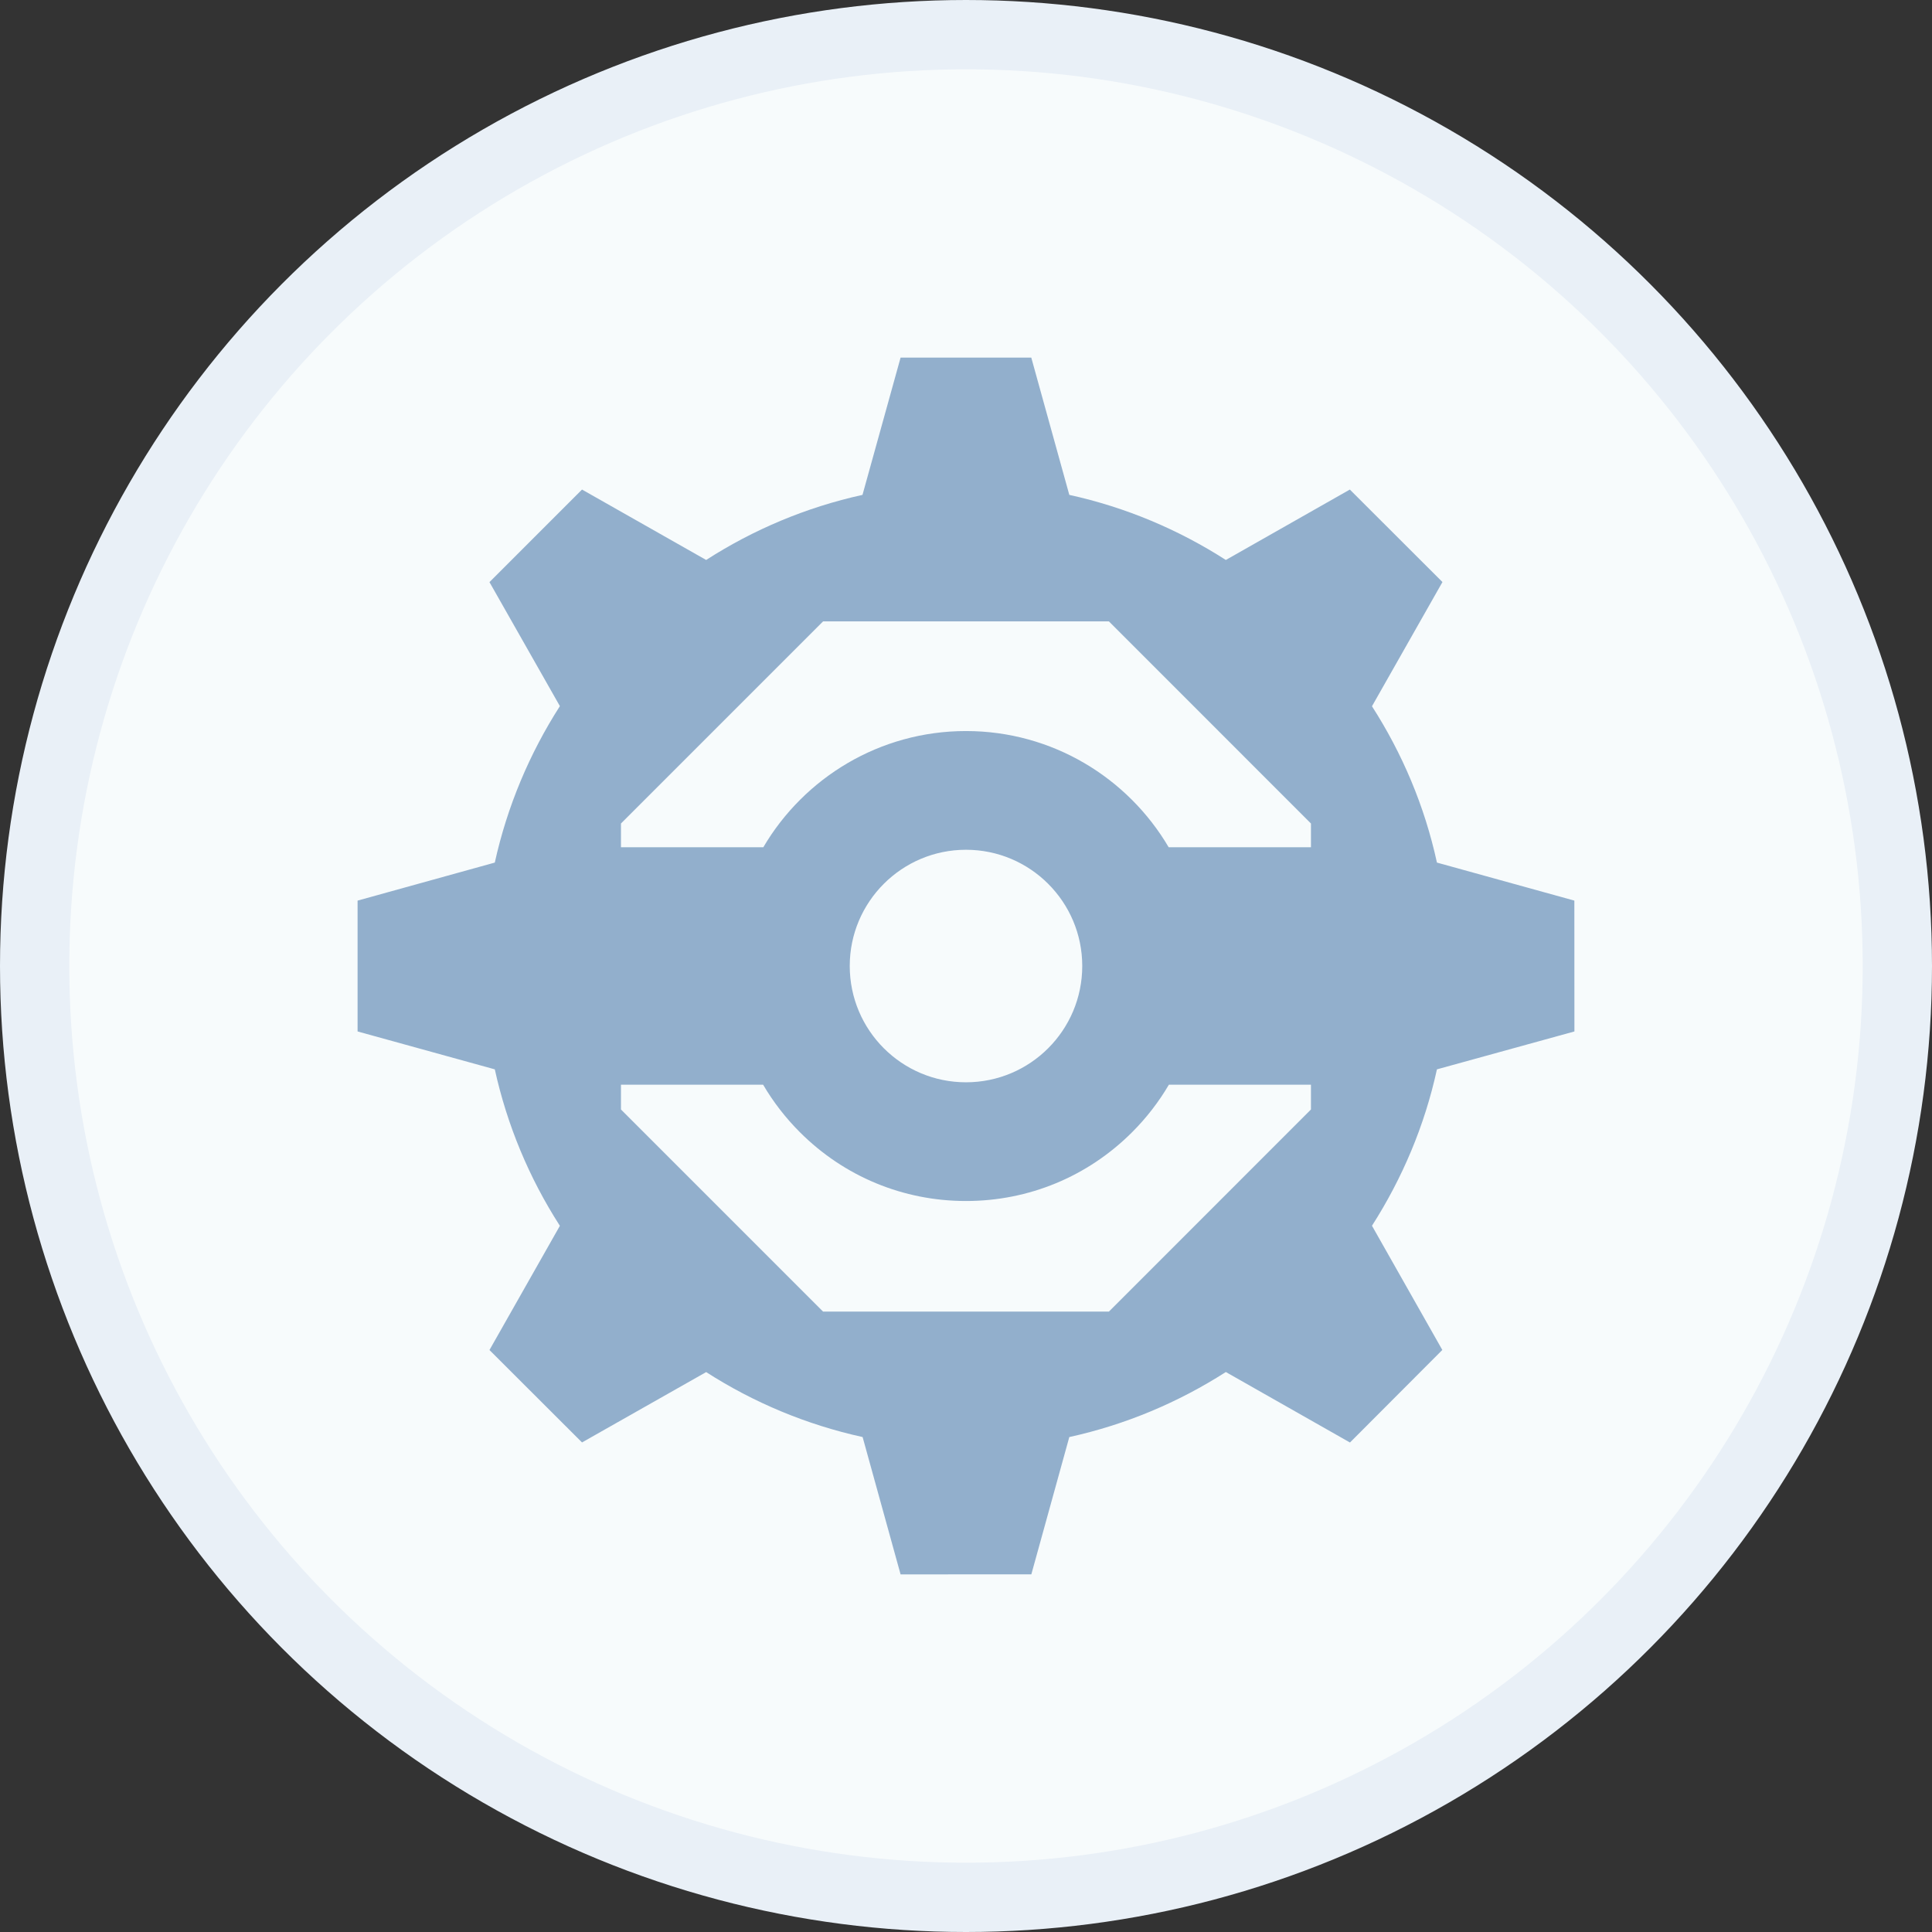
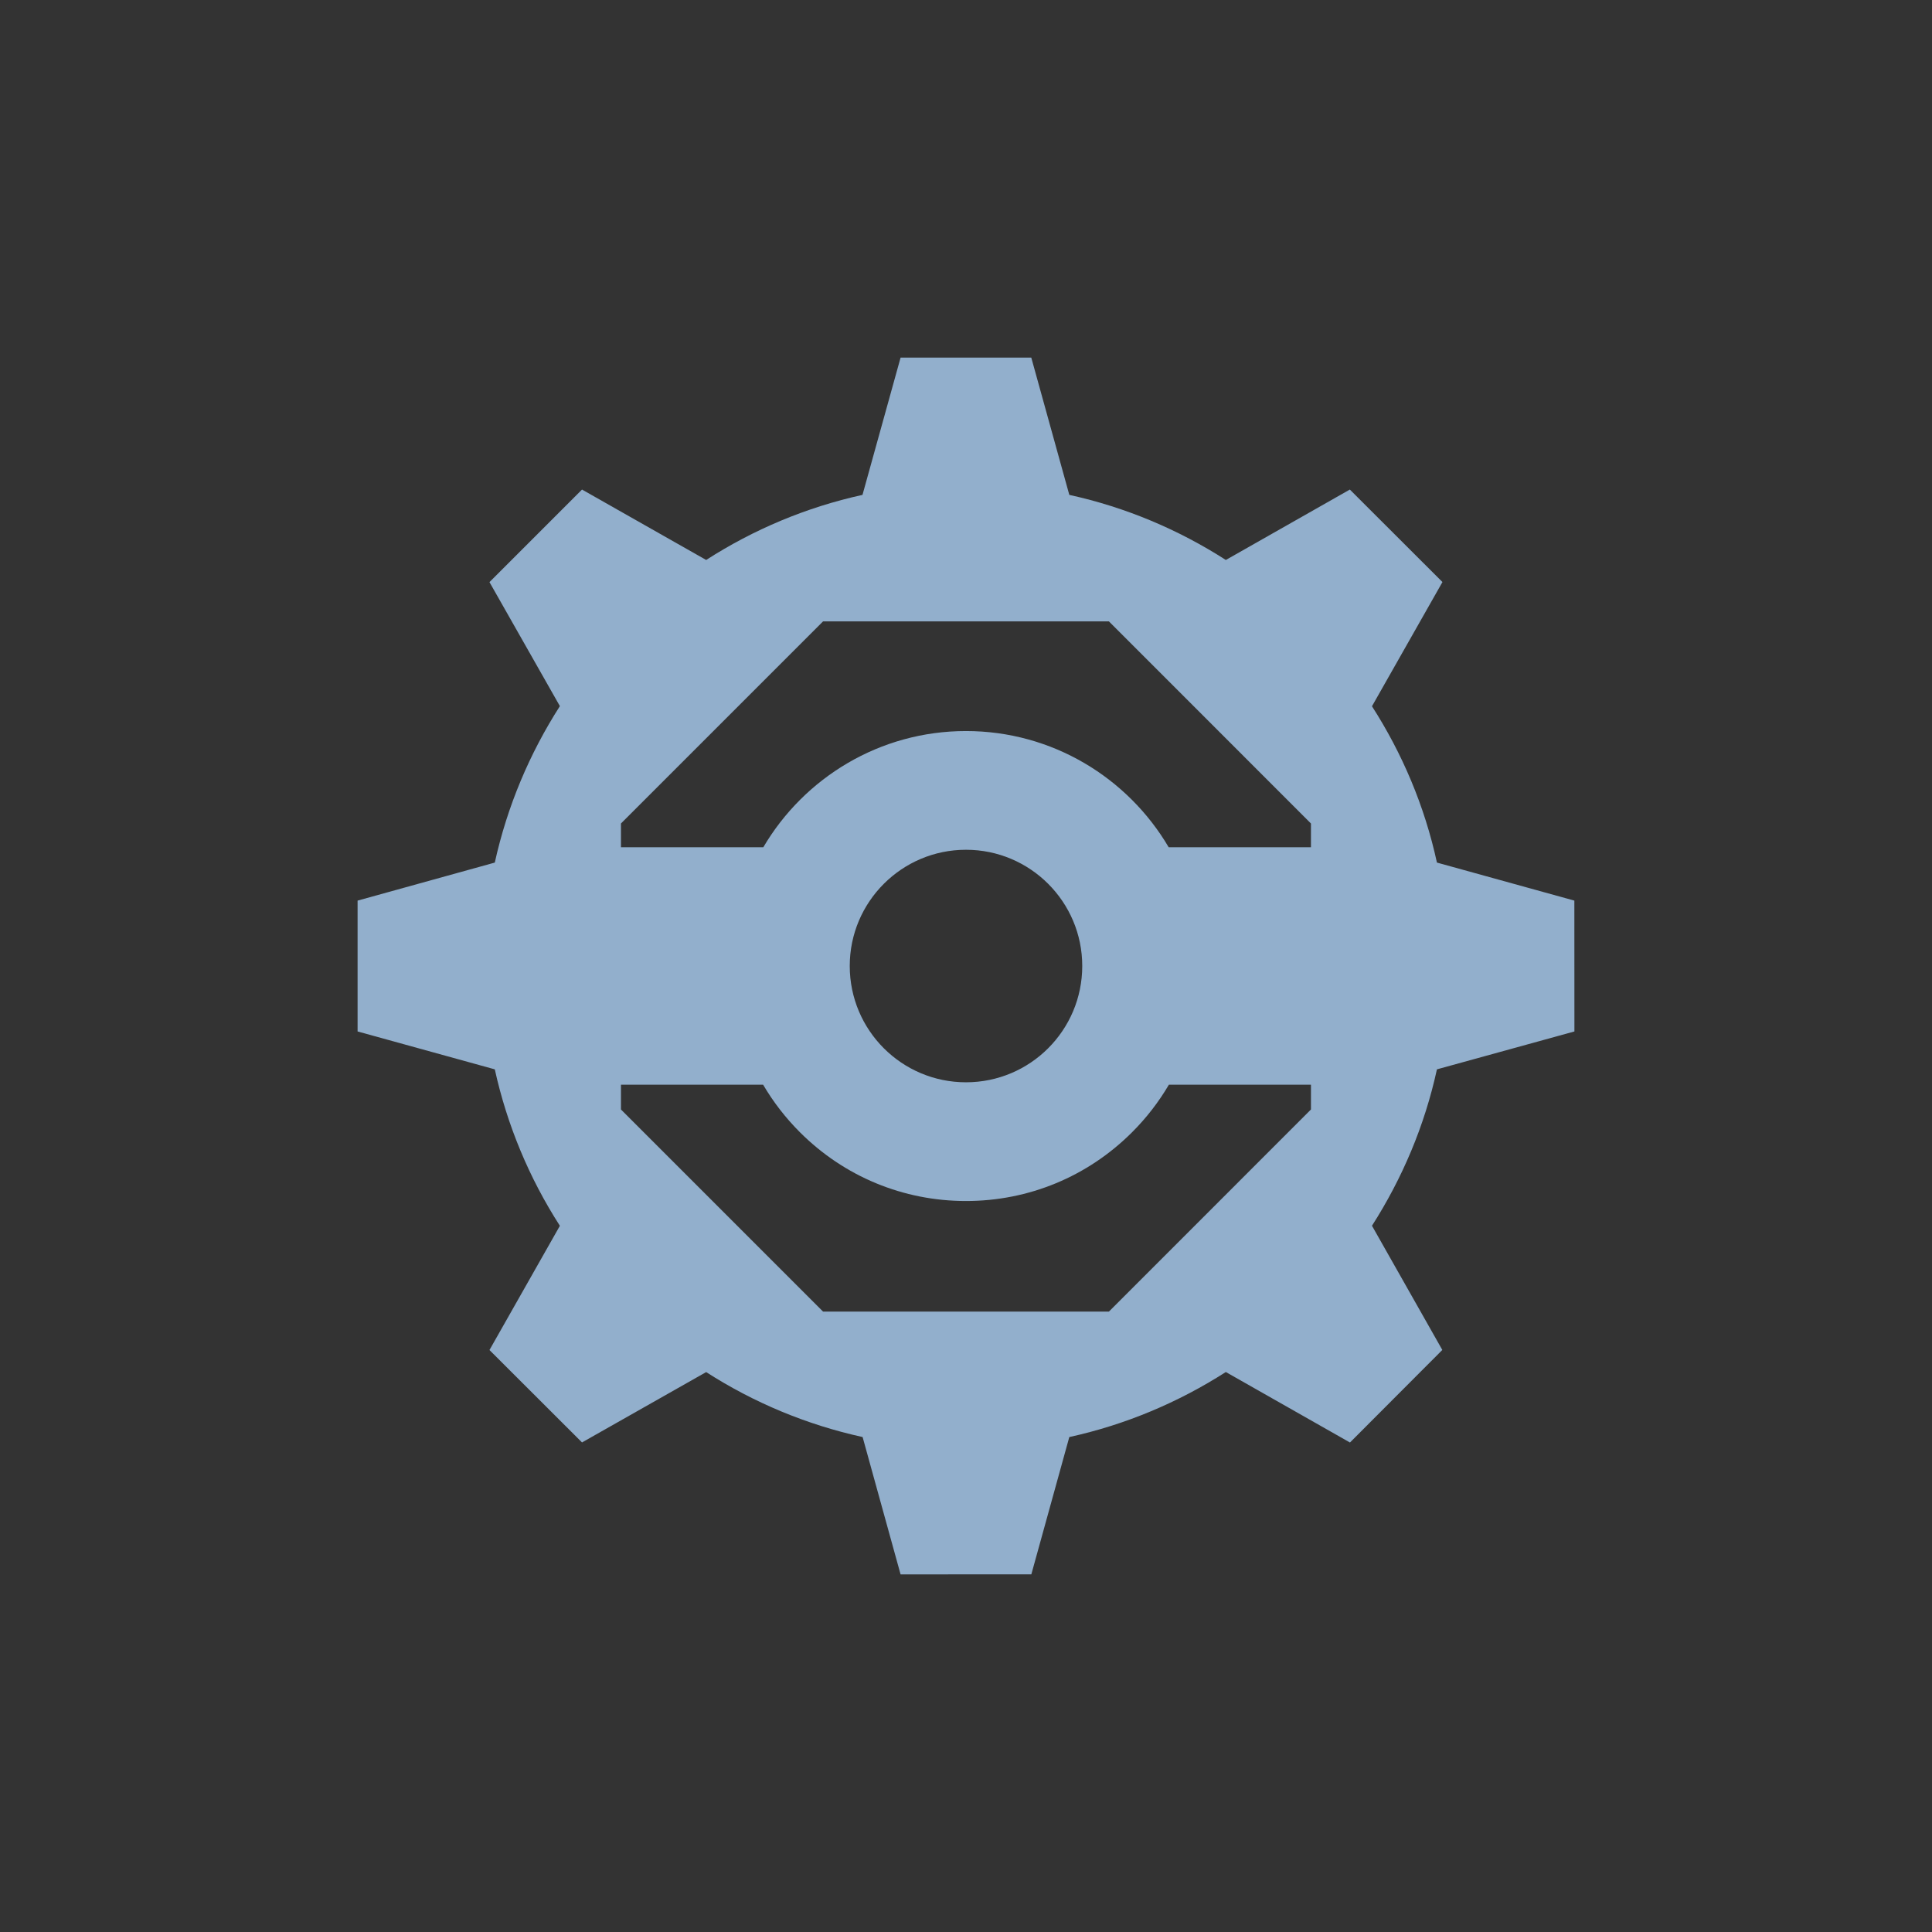
<svg xmlns="http://www.w3.org/2000/svg" width="474" height="474" viewBox="0 0 474 474" fill="none">
  <rect x="0" y="0" width="474" height="474" fill="#333333" stroke="none" />
-   <circle cx="237" cy="237" r="228.5" fill="#F7FBFC" stroke="#E9F0F7" stroke-width="17" />
  <path d="M352.54 262.356L386.27 253.058L386.255 220.956L352.54 211.627C349.528 197.768 344.032 184.843 336.603 173.273L353.893 142.799L331.173 120.109L300.748 137.385C289.144 129.939 276.219 124.461 262.346 121.415L253.015 87.734H220.952L211.605 121.415C197.763 124.461 184.822 129.94 173.25 137.384L142.793 120.109L120.088 142.817L137.364 173.24C129.934 184.844 124.454 197.768 121.394 211.627L87.73 220.957V253.058L121.394 262.356C124.401 275.996 129.808 288.993 137.363 300.741L120.088 331.216L142.794 353.889L173.25 336.63C185 344.175 197.997 349.572 211.636 352.568L220.951 386.265L253.03 386.25L262.345 352.569C276.219 349.523 289.144 344.045 300.748 336.614L331.204 353.907L353.861 331.2L336.603 300.727C344.016 289.14 349.512 276.232 352.54 262.356ZM201.935 152.452H272.062L321.632 202.038V207.865H286.725C276.699 190.821 258.164 179.356 236.997 179.356C215.833 179.356 197.298 190.821 187.272 207.865H152.349V202.038L201.935 152.452ZM236.997 208.483C252.742 208.483 265.52 221.263 265.52 236.992C265.52 252.768 252.743 265.532 236.997 265.532C221.258 265.532 208.478 252.768 208.478 236.992C208.478 221.263 221.258 208.483 236.997 208.483ZM272.062 321.788H201.935L152.349 272.202V266.119H187.221C189.72 270.372 192.751 274.288 196.241 277.774C207.129 288.662 221.605 294.658 236.998 294.658C252.396 294.658 266.872 288.662 277.761 277.773C281.25 274.288 284.28 270.372 286.778 266.119H321.633V272.202L272.062 321.788Z" fill="#92AFCC" />
</svg>